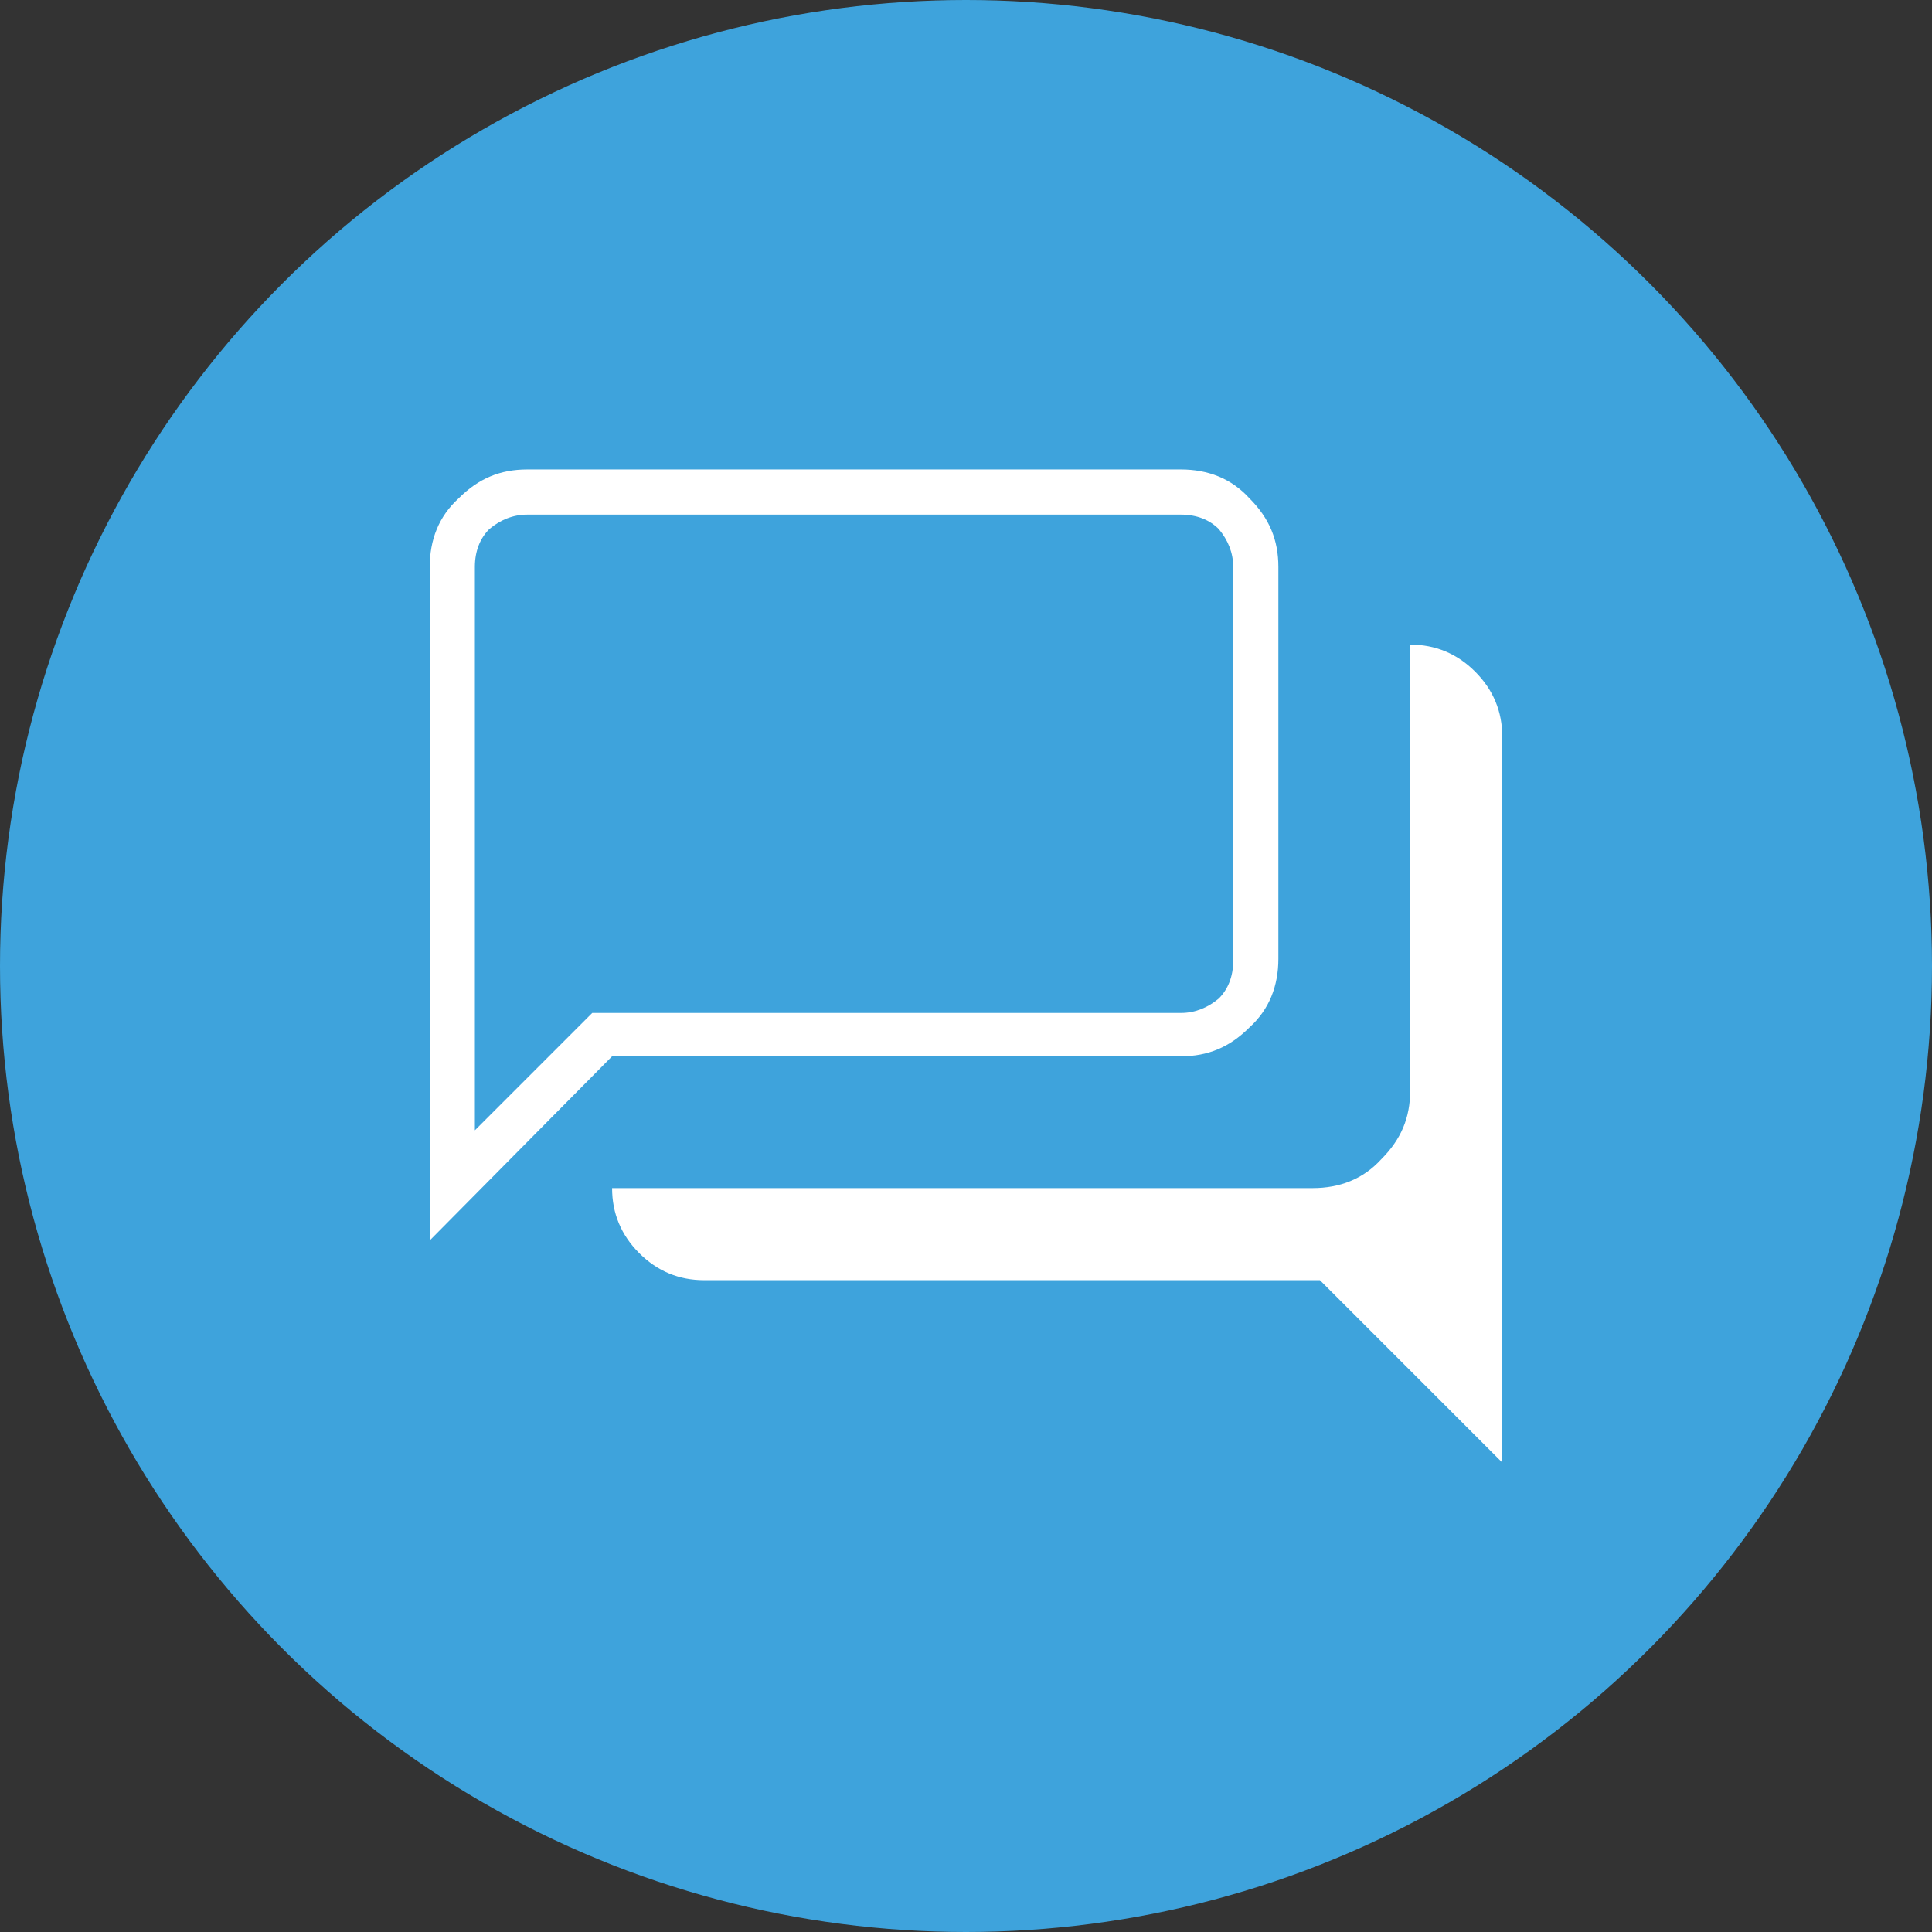
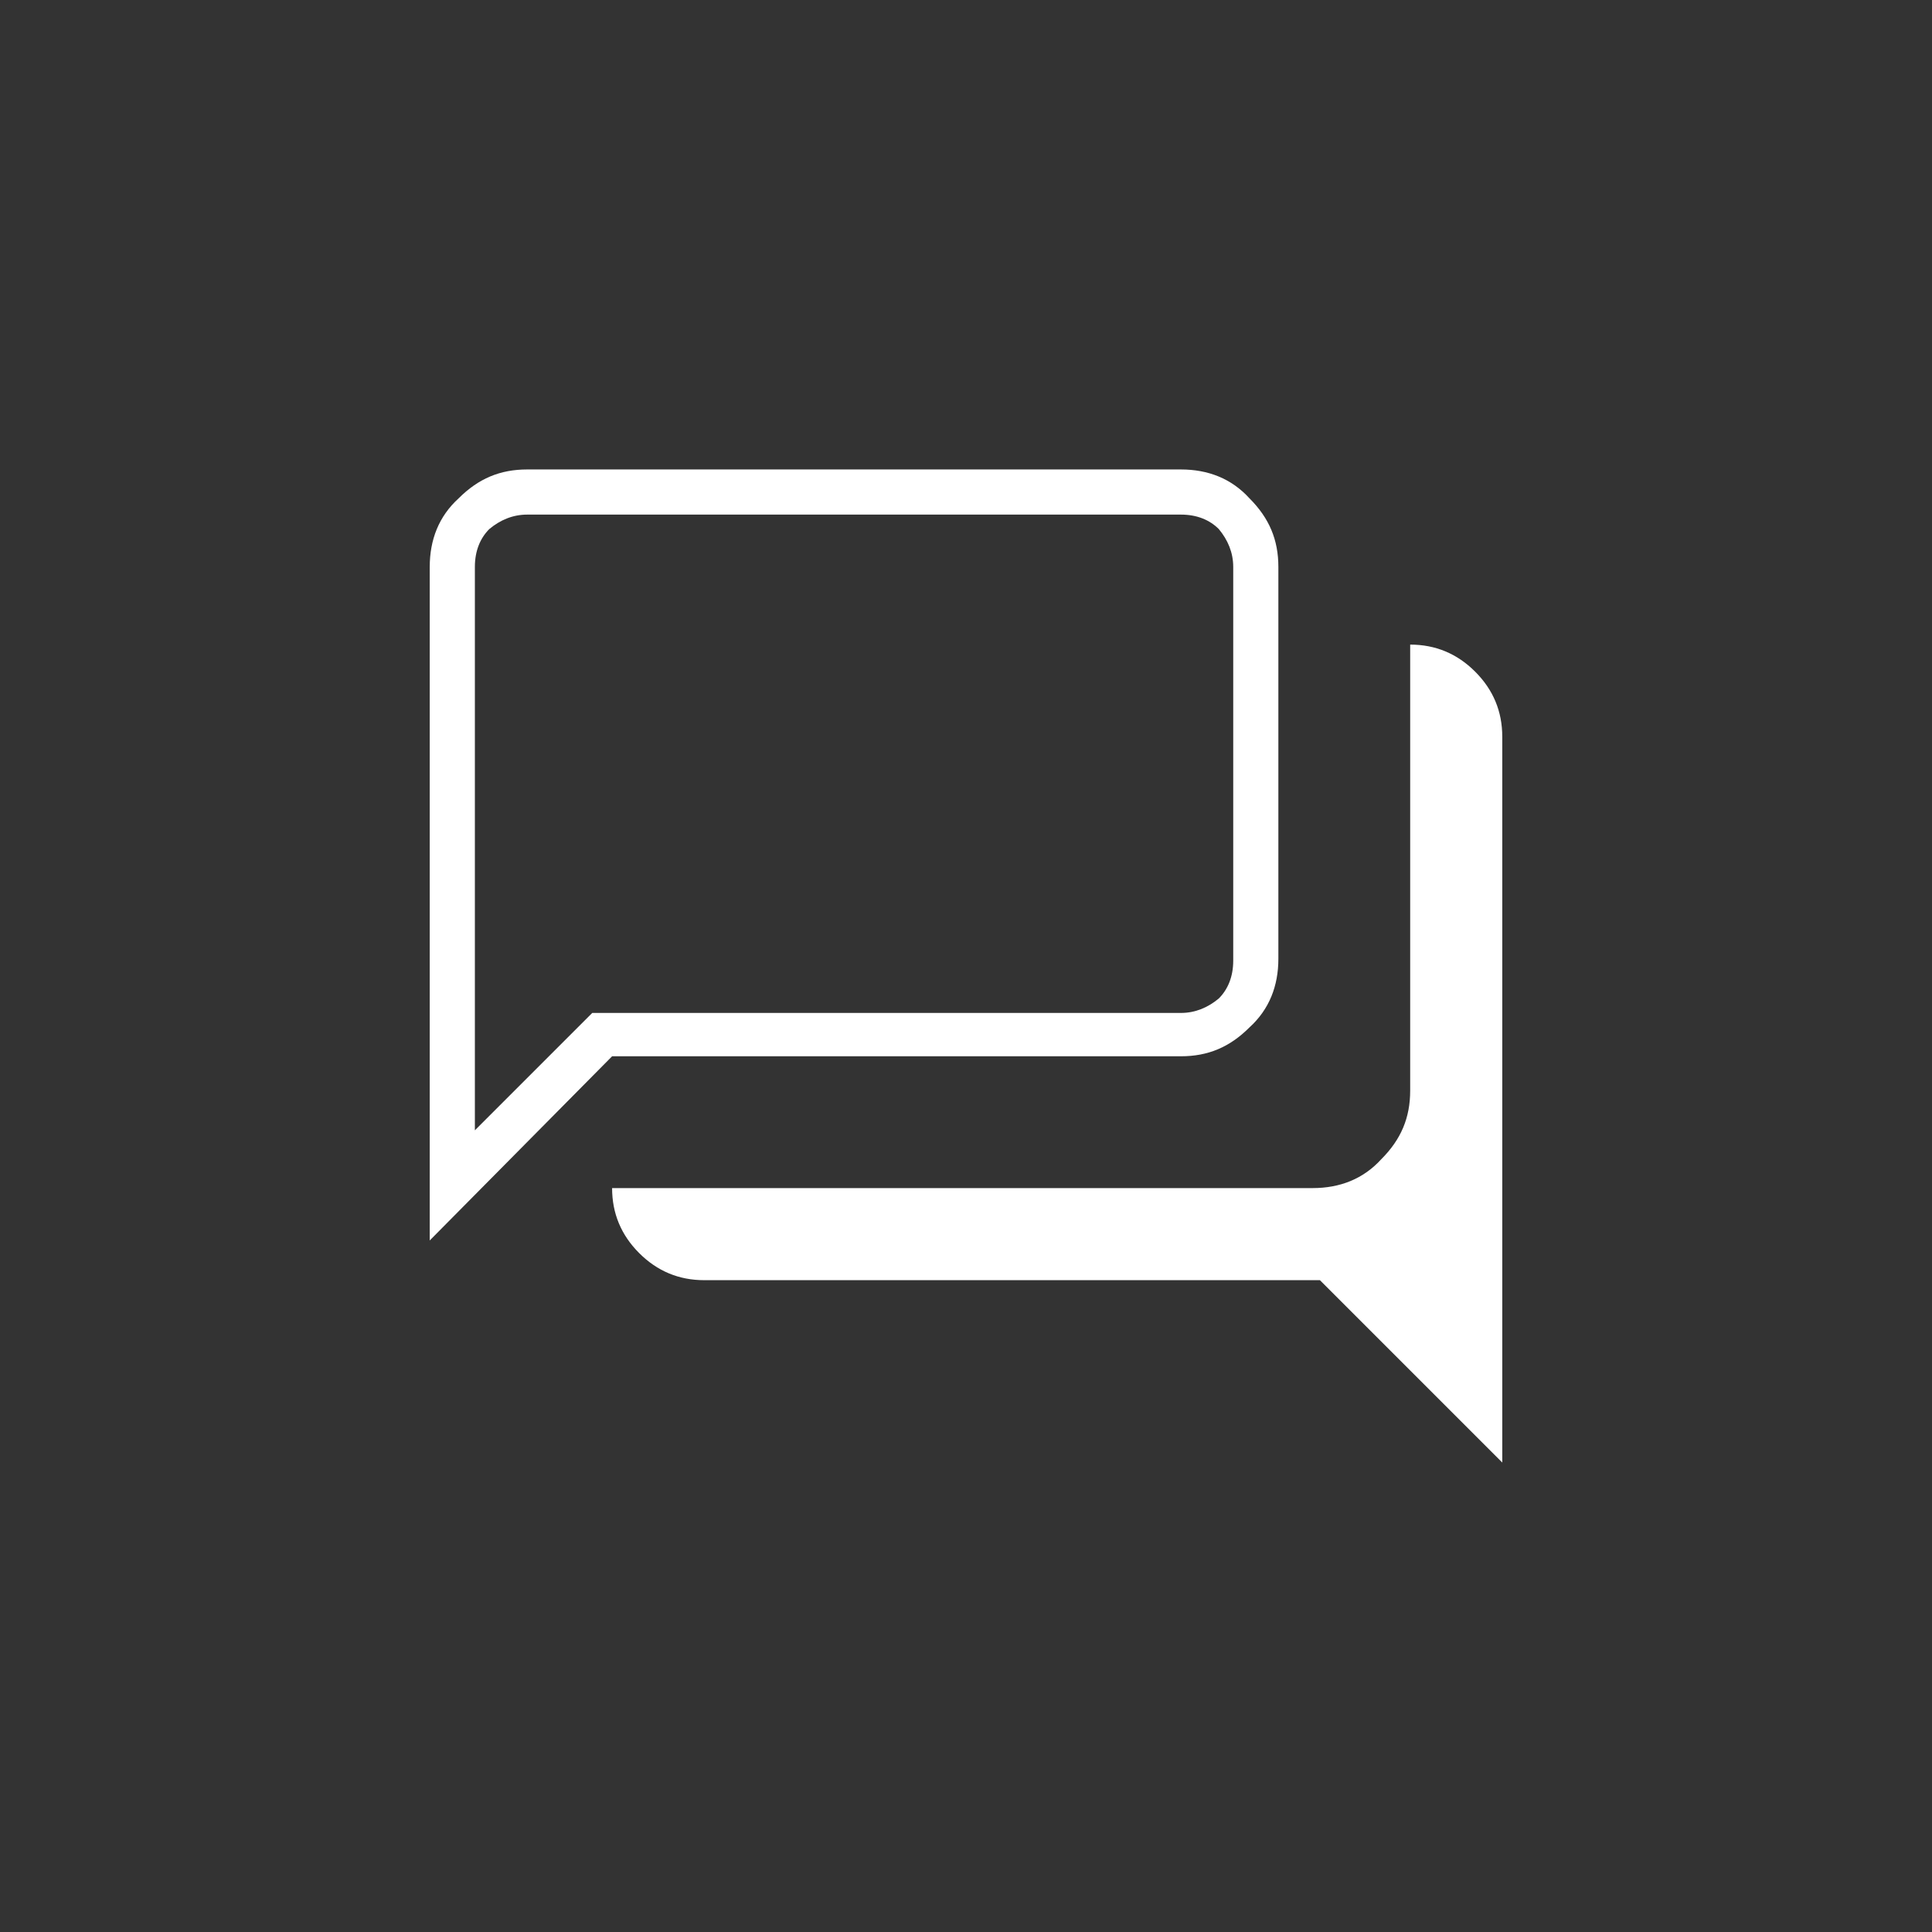
<svg xmlns="http://www.w3.org/2000/svg" version="1.1" id="Ebene_1" x="0px" y="0px" viewBox="0 0 107 107" style="enable-background:new 0 0 107 107;" xml:space="preserve">
  <rect x="0" y="0" width="107" height="107" fill="#333333" stroke="none" />
  <style type="text/css">
	.st0{fill:#3EA3DC;}
	.st1{fill:#FFFFFF;}
</style>
  <g id="Gruppe_28" transform="translate(227 3368)">
-     <circle id="laboratory-glassware-with-yellow-oily-liquid-on-gr-2023-11-27-05-08-27-utc" class="st0" cx="-173.5" cy="-3314.5" r="53.5" />
-   </g>
+     </g>
  <path class="st1" d="M83.2,81L73.1,70.9H39c-1.4,0-2.6-0.5-3.6-1.5c-1-1-1.5-2.2-1.5-3.6h38.8c1.5,0,2.8-0.5,3.8-1.6  c1.1-1.1,1.6-2.3,1.6-3.8V35.7c1.4,0,2.6,0.5,3.6,1.5s1.5,2.2,1.5,3.6V81z M26.3,62.6l6.5-6.5h32.6c0.8,0,1.5-0.3,2.1-0.8  c0.5-0.5,0.8-1.2,0.8-2.1V31.4c0-0.8-0.3-1.5-0.8-2.1c-0.5-0.5-1.2-0.8-2.1-0.8H29.2c-0.8,0-1.5,0.3-2.1,0.8  c-0.5,0.5-0.8,1.2-0.8,2.1V62.6z M23.8,68.7V31.4c0-1.5,0.5-2.8,1.6-3.8c1.1-1.1,2.3-1.6,3.8-1.6h36.2c1.5,0,2.8,0.5,3.8,1.6  c1.1,1.1,1.6,2.3,1.6,3.8v21.7c0,1.5-0.5,2.8-1.6,3.8c-1.1,1.1-2.3,1.6-3.8,1.6H33.9L23.8,68.7z M26.3,53.1V28.5V53.1z" />
</svg>